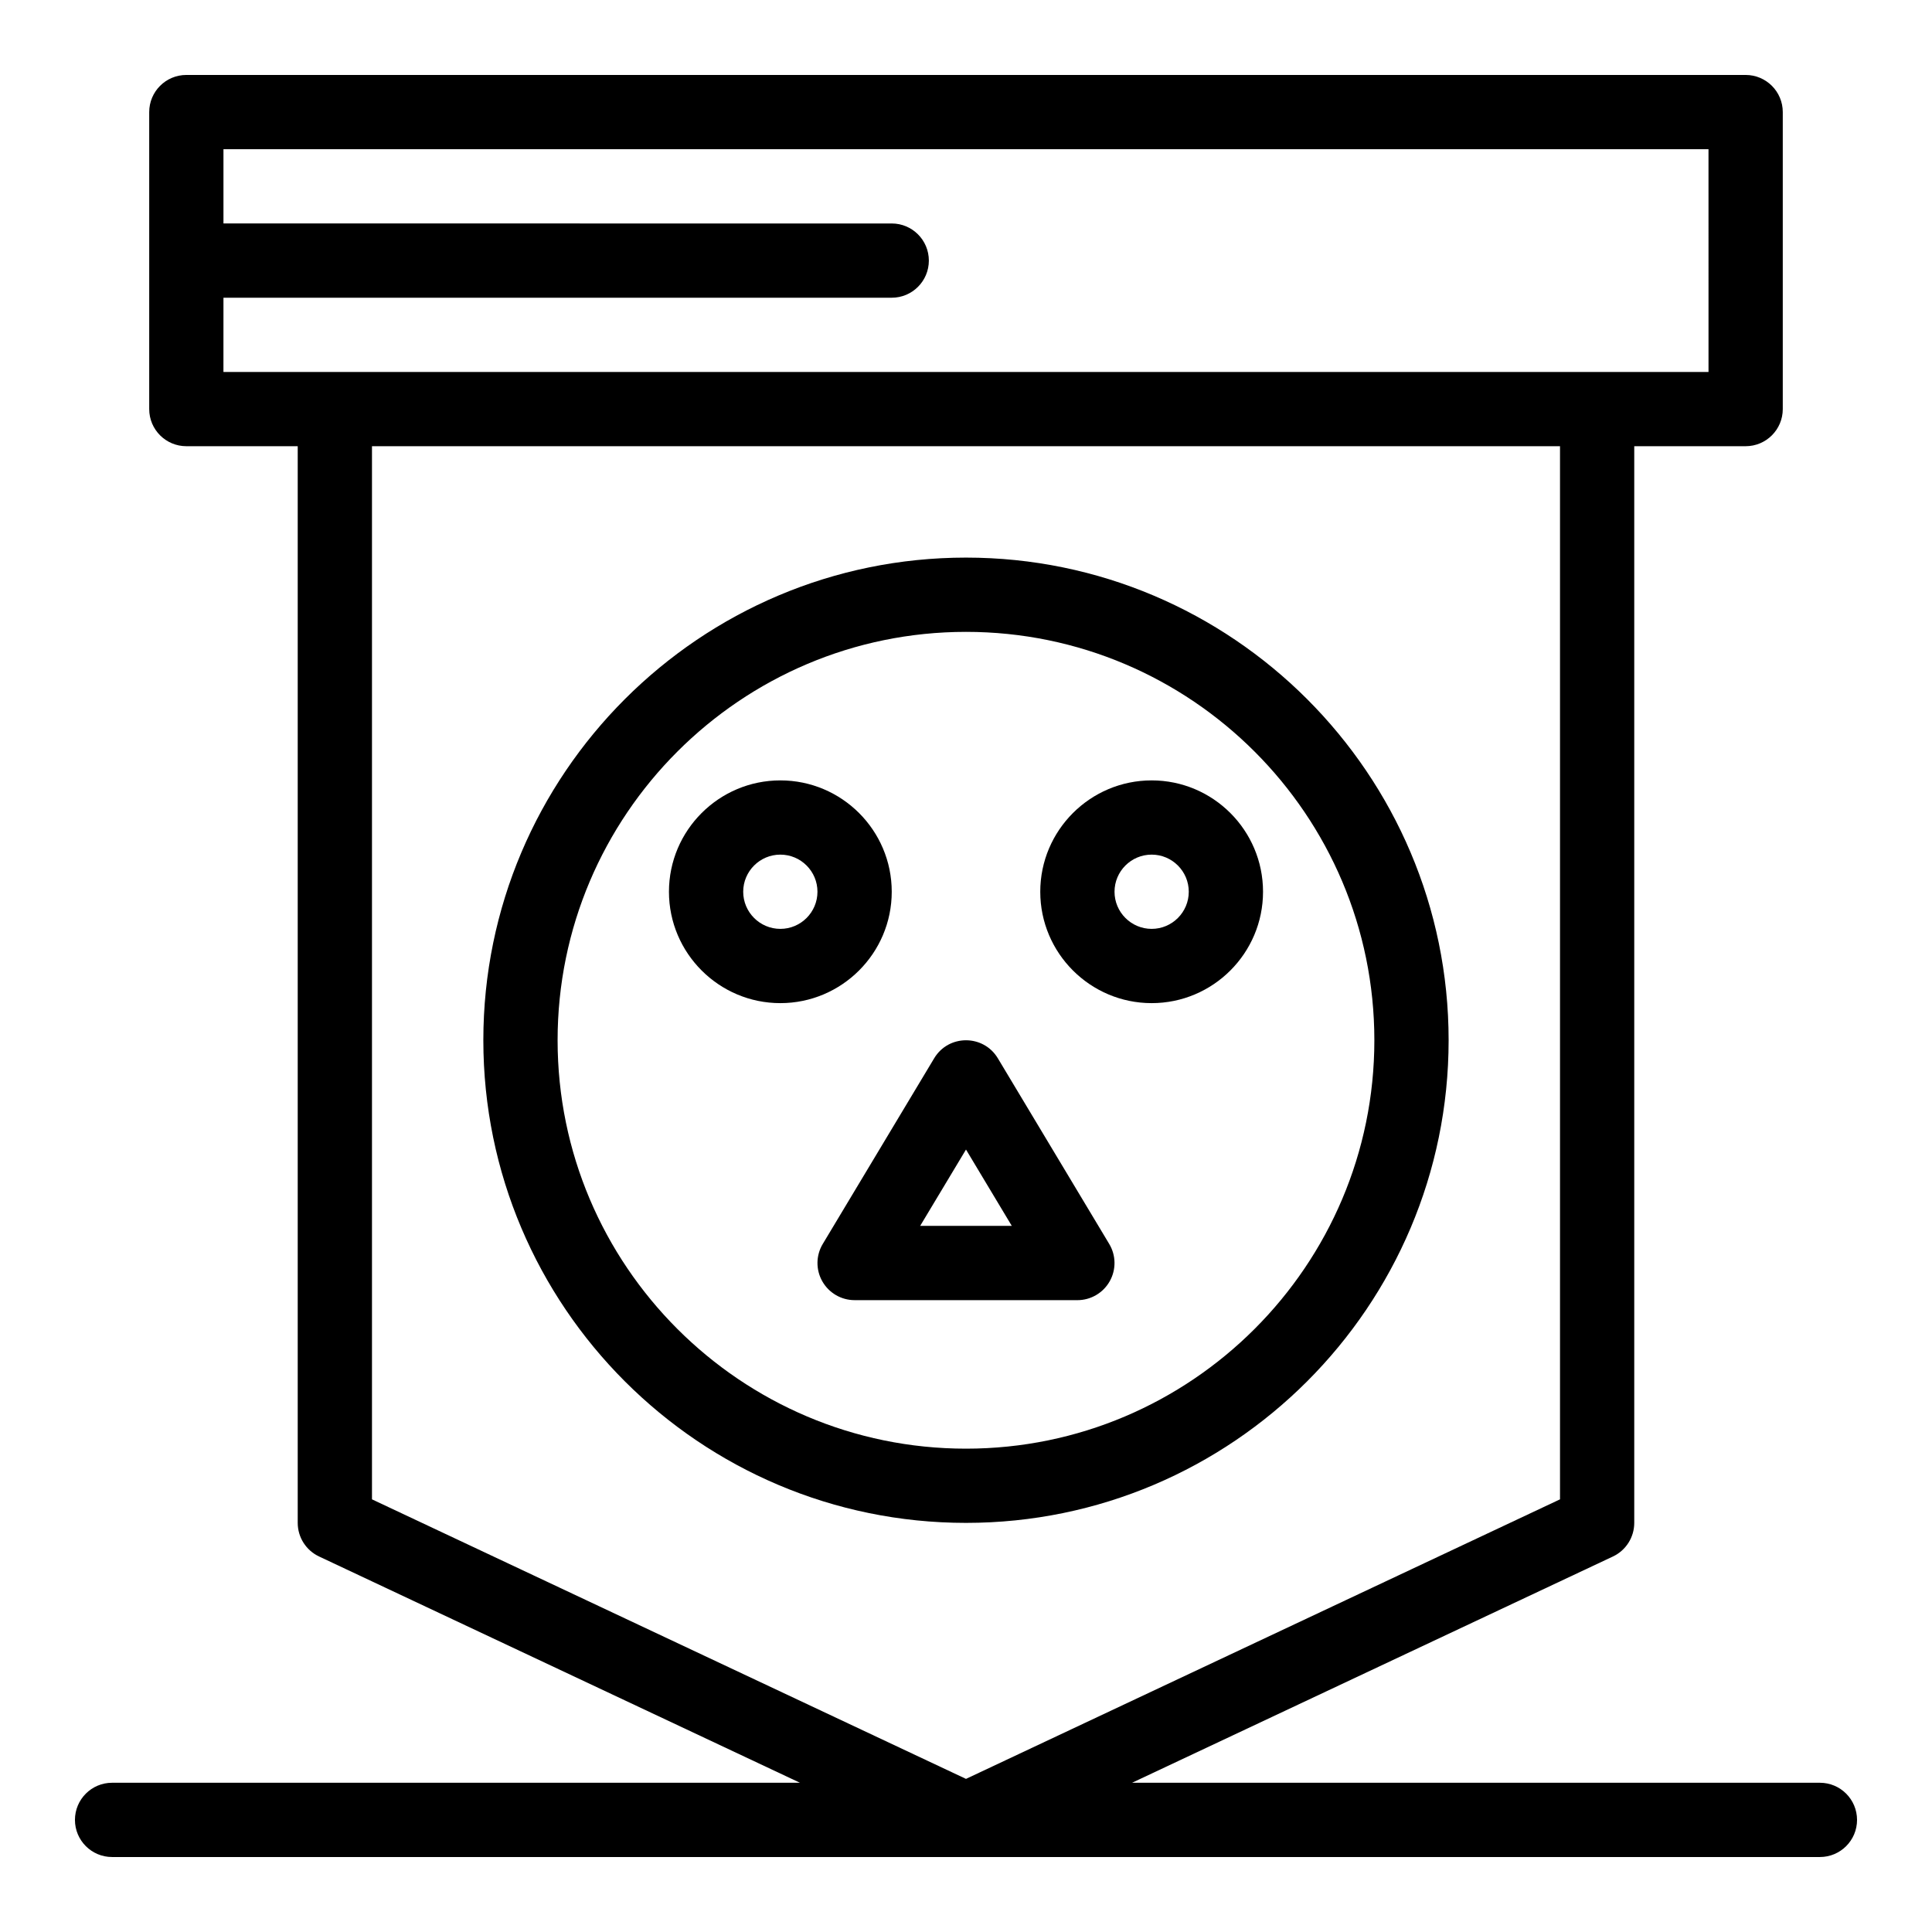
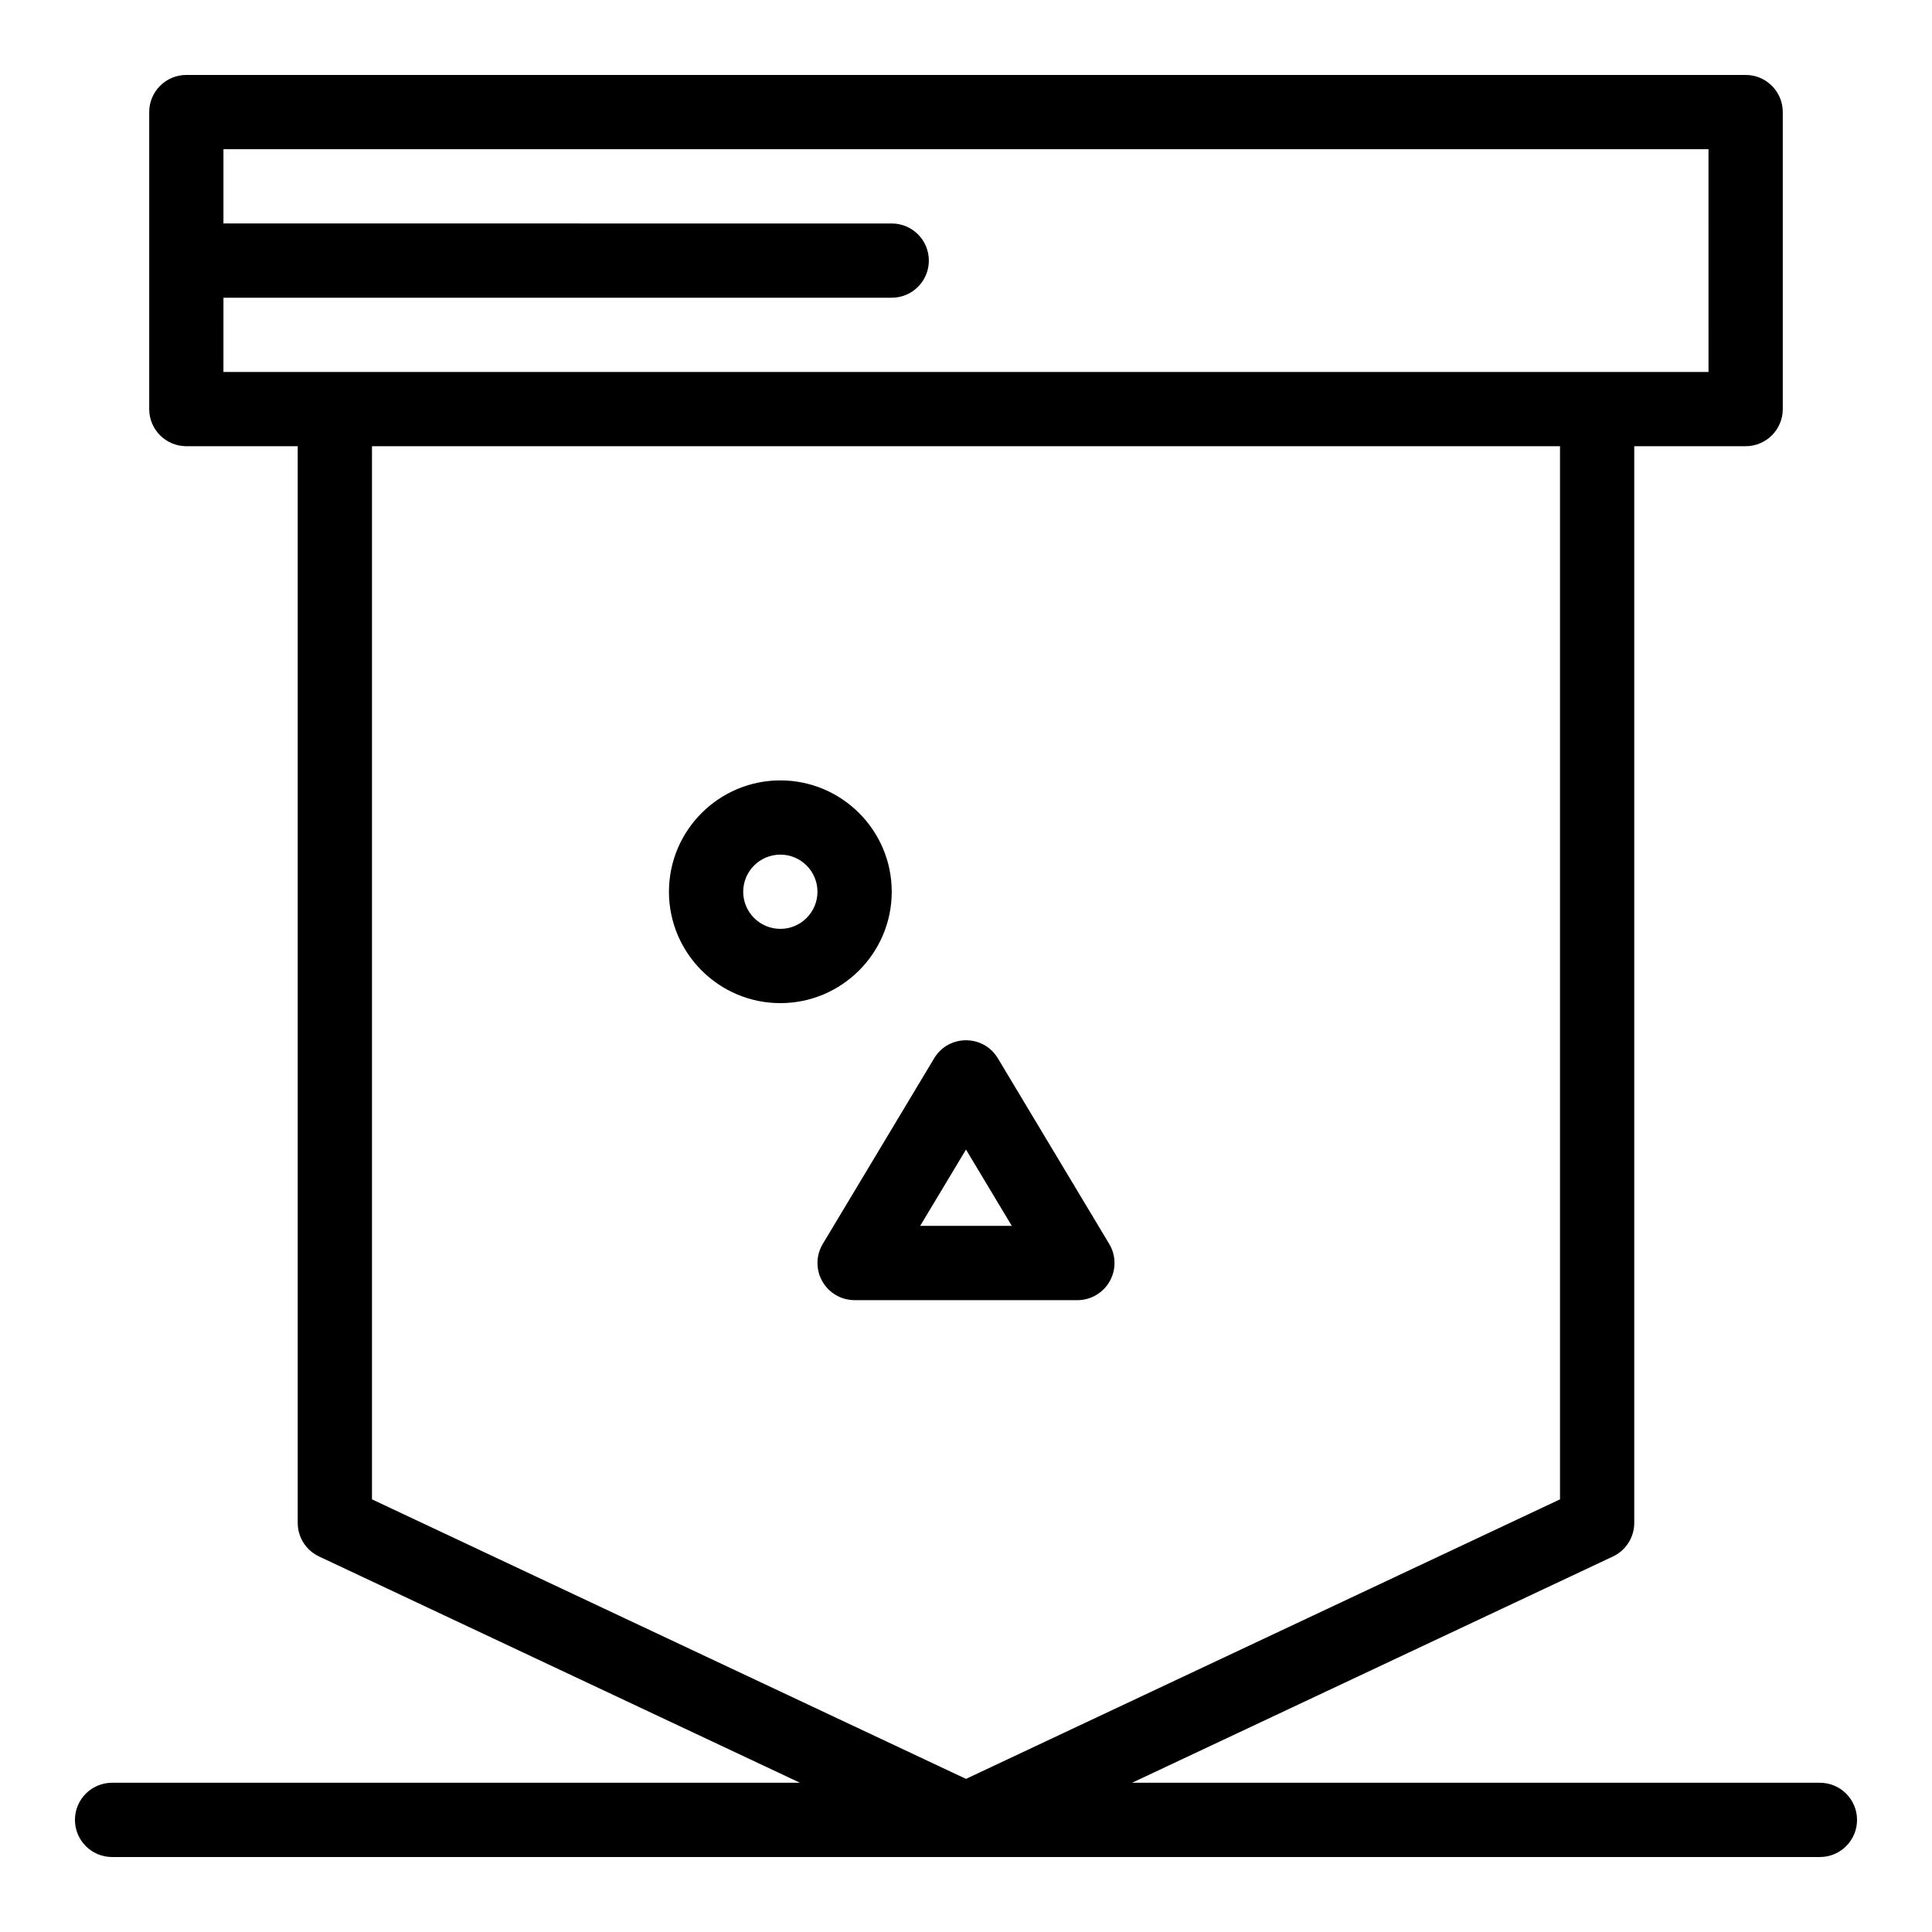
<svg xmlns="http://www.w3.org/2000/svg" fill="#000000" width="800px" height="800px" version="1.1" viewBox="144 144 512 512">
  <g>
    <path d="m626.29 616.45h-182.28l127.44-59.965c3.445-1.625 5.644-5.098 5.644-8.906v-285.33h29.52c5.434 0 9.84-4.406 9.84-9.836v-78.711c0-5.434-4.406-9.84-9.84-9.84h-413.23c-5.438 0-9.84 4.406-9.84 9.84v78.711c0 5.43 4.402 9.836 9.84 9.836h29.516v285.33c0 3.809 2.199 7.277 5.652 8.902l127.44 59.965-182.29 0.004c-5.43 0-9.84 4.406-9.84 9.844 0 5.434 4.41 9.836 9.84 9.836h452.59c5.434 0 9.844-4.402 9.844-9.836-0.004-5.438-4.41-9.844-9.844-9.844zm-423.07-393.55h177.1c5.43 0 9.836-4.406 9.836-9.84s-4.406-9.836-9.836-9.836l-177.1-0.004v-19.68h393.55l0.004 59.035h-393.56zm39.359 39.352h314.84v279.09l-157.42 74.082-157.42-74.082z" />
-     <path d="m400 547.58c70.527 0 127.9-57.379 127.9-127.91 0-70.523-57.379-127.9-127.9-127.9-70.531 0-127.91 57.379-127.91 127.9 0 70.535 57.379 127.91 127.91 127.91zm0-236.13c59.676 0 108.22 48.551 108.22 108.23 0 59.68-48.551 108.23-108.22 108.23-59.68 0-108.23-48.551-108.23-108.23 0-59.676 48.551-108.23 108.23-108.23z" />
    <path d="m350.8 409.84c16.273 0 29.52-13.242 29.52-29.516 0-16.277-13.242-29.512-29.52-29.512-16.277 0-29.52 13.238-29.52 29.512 0.004 16.273 13.246 29.516 29.52 29.516zm0-39.355c5.426 0 9.836 4.41 9.836 9.836 0 5.426-4.41 9.84-9.836 9.84-5.426 0-9.844-4.418-9.844-9.84 0.004-5.422 4.418-9.836 9.844-9.836z" />
-     <path d="m449.2 409.84c16.277 0 29.516-13.242 29.516-29.516 0-16.277-13.238-29.512-29.516-29.512-16.273 0-29.52 13.238-29.52 29.512 0 16.273 13.246 29.516 29.52 29.516zm0-39.355c5.426 0 9.836 4.41 9.836 9.836 0 5.426-4.41 9.84-9.836 9.84-5.422 0-9.84-4.418-9.84-9.84 0-5.422 4.414-9.836 9.84-9.836z" />
    <path d="m361.92 483.56c1.75 3.086 5.016 4.992 8.562 4.992l59.035 0.004c3.543 0 6.812-1.906 8.559-4.992 1.75-3.086 1.703-6.871-0.125-9.91l-29.512-49.195c-3.816-6.359-13.051-6.375-16.875 0l-29.52 49.195c-1.828 3.039-1.875 6.824-0.125 9.906zm38.078-34.918 12.137 20.23h-24.281z" />
  </g>
</svg>